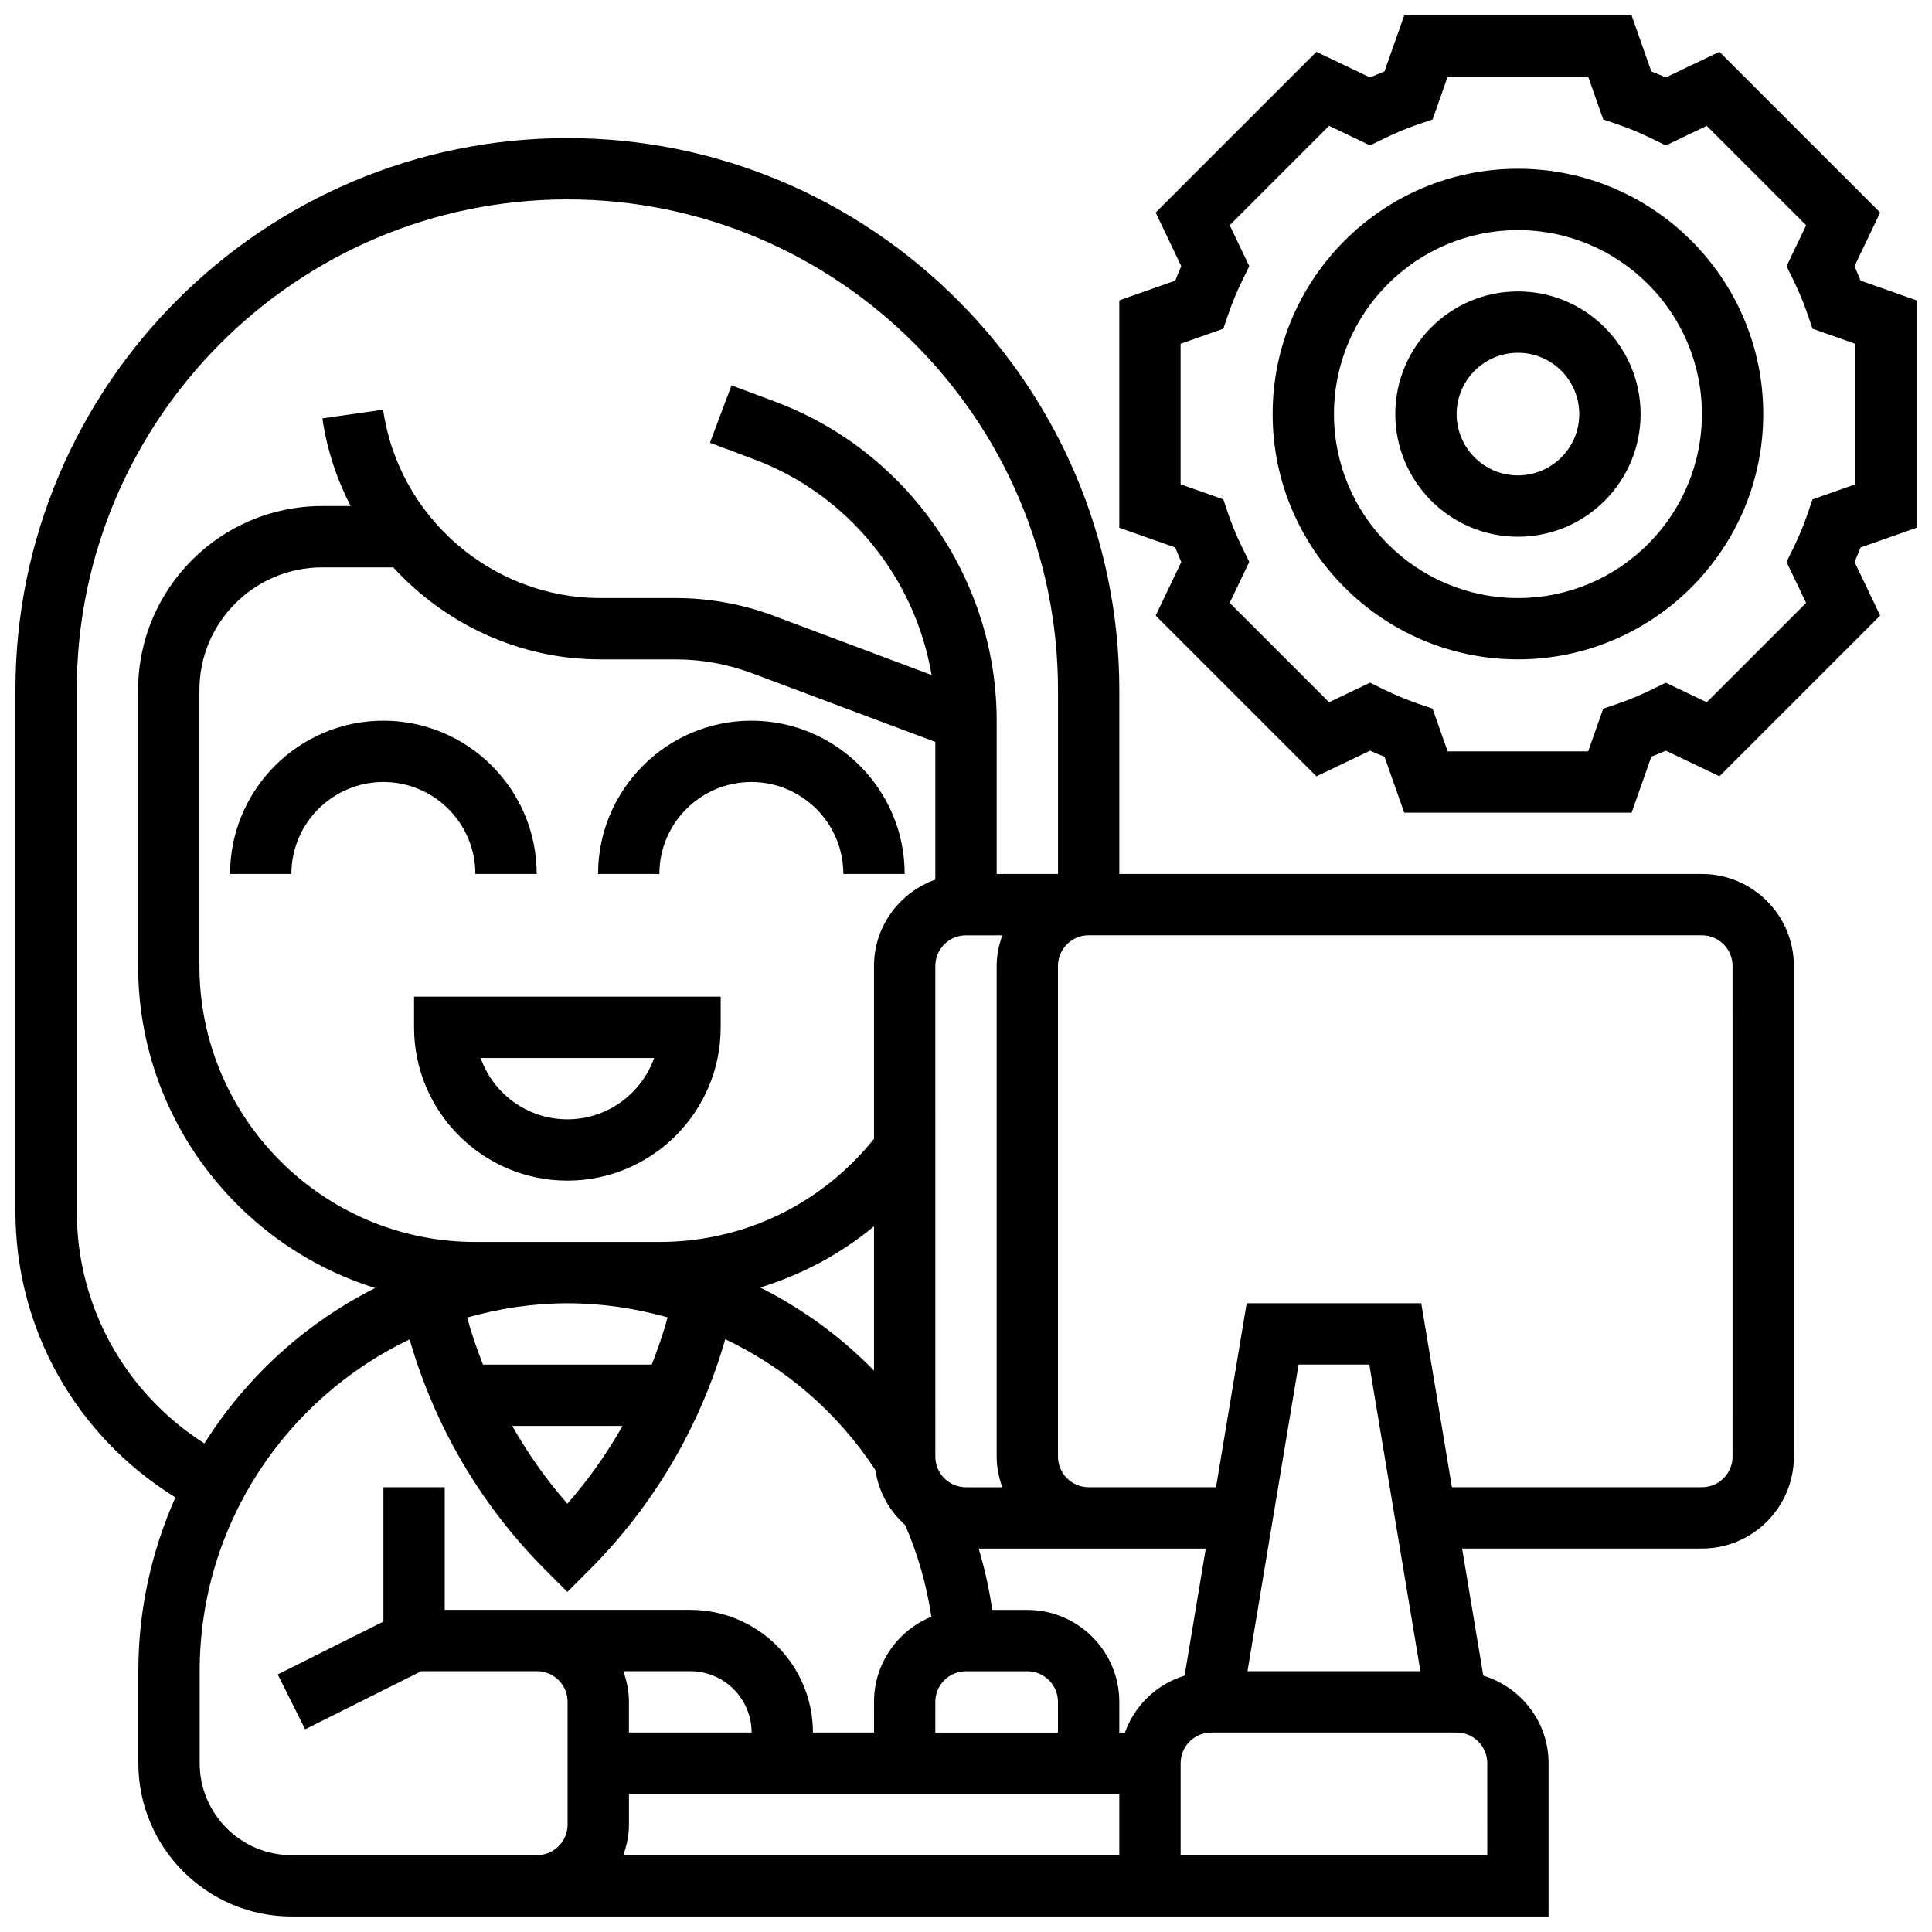
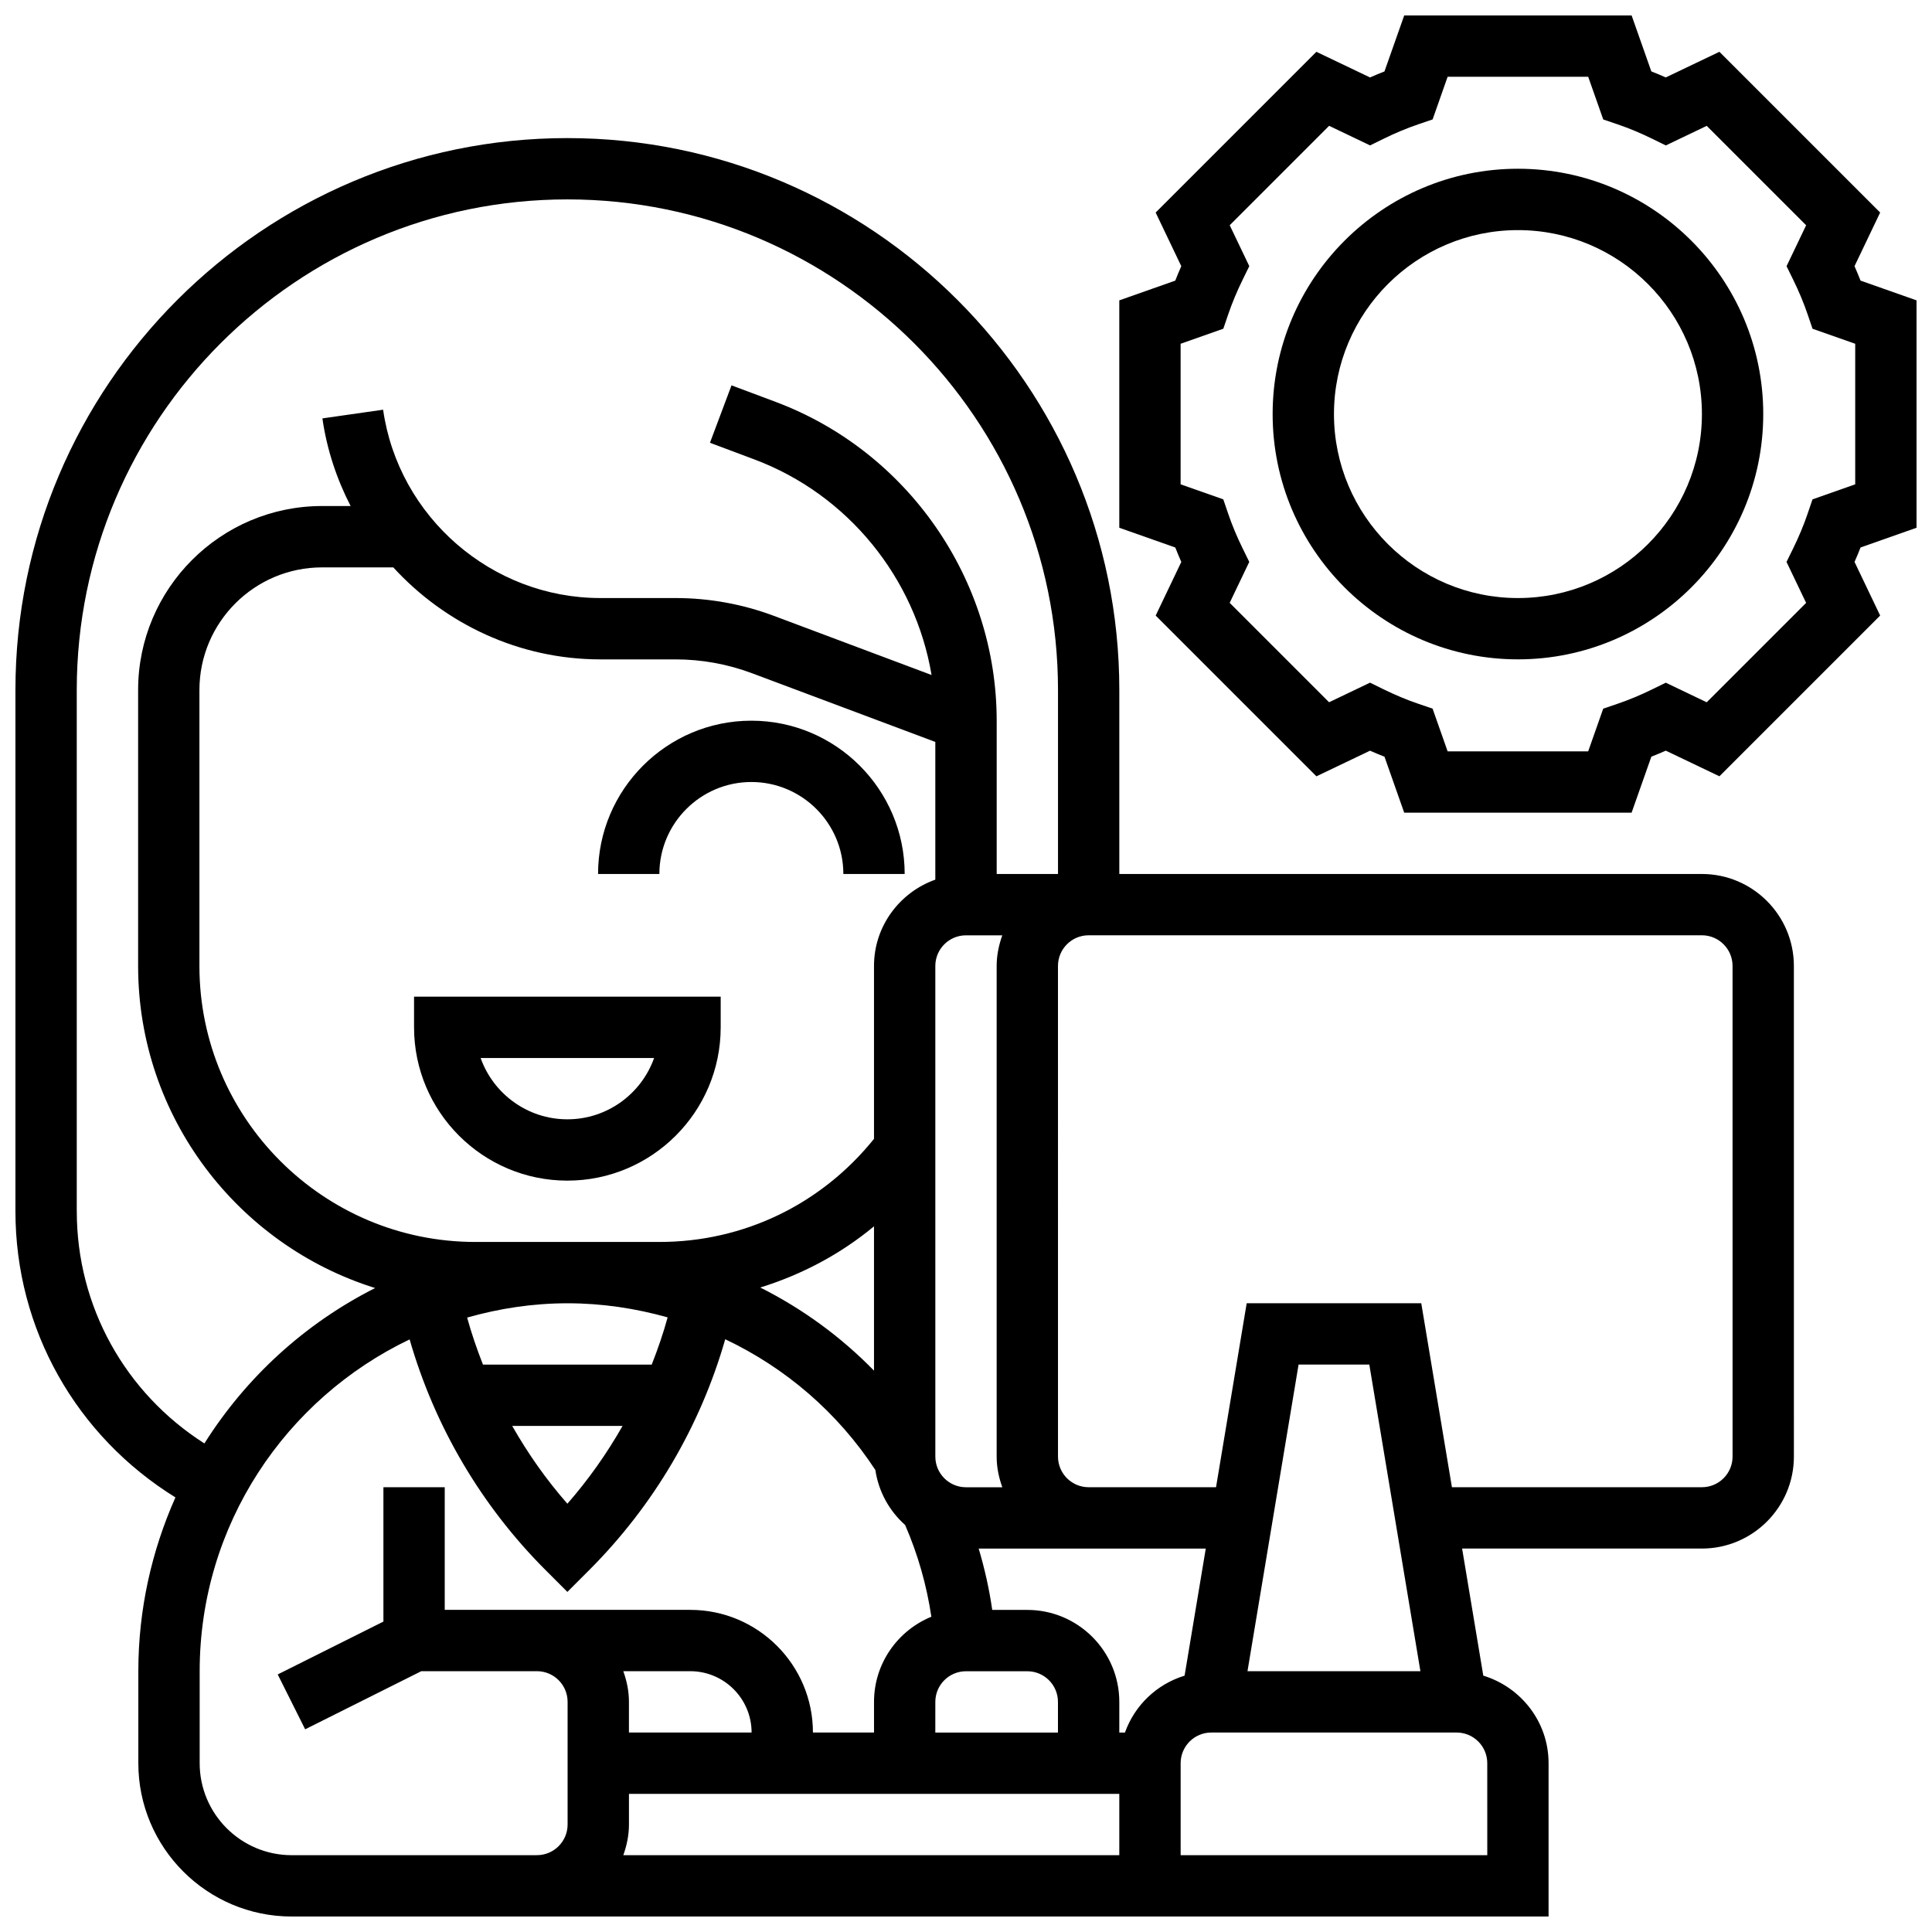
<svg xmlns="http://www.w3.org/2000/svg" width="800px" height="800px" version="1.1" viewBox="144 144 512 512">
  <defs>
    <clipPath id="b">
      <path d="m148.09 180h471.91v471.9h-471.91z" />
    </clipPath>
    <clipPath id="a">
      <path d="m440 148.09h211.9v211.91h-211.9z" />
    </clipPath>
  </defs>
  <g clip-path="url(#b)">
    <path d="m595.02 375.62h-154.39v-48.754c0-80.648-65.617-146.27-146.27-146.27-80.652-0.004-146.27 65.613-146.27 146.26v138.14c0 31.301 16.145 59.578 42.402 75.832-6.273 14.098-9.832 29.66-9.832 46.059v24.379c0 22.402 18.227 40.629 40.629 40.629h333.1v-40.629c0-10.961-7.32-20.152-17.301-23.207l-5.613-33.676h63.547c13.441 0 24.379-10.938 24.379-24.379l-0.004-130.01c0-13.441-10.938-24.379-24.375-24.379zm-185.4 162.52h-9.621c-4.484 0-8.125-3.641-8.125-8.125l-0.004-130.02c0-4.484 3.641-8.125 8.125-8.125h9.621c-0.906 2.551-1.492 5.262-1.492 8.125v130.02c0 2.859 0.586 5.574 1.496 8.125zm48.309 49.926c-7.371 2.258-13.23 7.852-15.805 15.082h-1.496v-8.125c0-13.441-10.938-24.379-24.379-24.379h-9.297c-0.789-5.516-2.008-10.938-3.59-16.25l29.141-0.004h31.039zm-112.45-102.86c10.996-3.422 21.234-8.824 30.141-16.219v38.25c-8.824-9.031-19.008-16.441-30.141-22.031zm-28.766 20.43h-44.719c-1.602-4.07-3.031-8.223-4.199-12.465 8.484-2.414 17.391-3.789 26.629-3.789 9.125 0 18 1.348 26.508 3.738-1.172 4.266-2.609 8.426-4.219 12.516zm-7.727 16.25c-4.16 7.312-9.035 14.23-14.625 20.617-5.594-6.379-10.461-13.301-14.621-20.617zm-39.004-48.754c-40.328 0-73.133-32.805-73.133-73.133v-73.133c0-17.926 14.578-32.504 32.504-32.504h18.875c13.734 15 33.391 24.379 54.832 24.379h19.91c6.996 0 13.863 1.242 20.414 3.707l48.484 18.172v36.492c-9.434 3.363-16.25 12.301-16.25 22.883v45.812c-13.969 17.352-34.52 27.324-56.883 27.324zm121.89 121.89c0-4.484 3.641-8.125 8.125-8.125h16.25c4.484 0 8.125 3.641 8.125 8.125v8.125h-32.504zm-227.53-130.02v-138.14c0-71.688 58.328-130.02 130.02-130.02s130.02 58.328 130.02 130.02v48.754h-16.25v-40.625c0-37.395-23.523-71.328-58.531-84.469l-11.742-4.402-5.711 15.219 11.742 4.402c24.875 9.32 42.668 31.457 46.984 57.141l-41.766-15.668c-8.383-3.137-17.176-4.727-26.129-4.727h-19.91c-28.734 0-53.477-21.461-57.539-49.91l-16.09 2.301c1.188 8.289 3.805 16.082 7.477 23.223h-7.559c-26.891 0-48.754 21.867-48.754 48.754v73.133c0 40.035 26.465 74.012 62.812 85.355-18.574 9.371-34.211 23.656-45.246 41.184-20.973-13.367-33.82-36.258-33.82-61.52zm113.77 170.64h-56.816c-13.441 0-24.379-10.938-24.379-24.379v-24.379c0-38.77 22.793-72.223 55.637-87.93 6.641 23.086 18.98 44.082 36.062 61.172l5.746 5.746 5.746-5.746c17.105-17.105 29.457-38.102 36.086-61.211 15.934 7.559 29.75 19.332 39.785 34.648 0.863 5.777 3.715 10.863 7.891 14.578 3.379 7.785 5.703 15.926 6.949 24.312-8.898 3.641-15.195 12.367-15.195 22.559v8.125h-16.188c0-17.926-14.578-32.504-32.504-32.504h-65.074v-32.504h-16.25v35.609l-28.012 14.008 7.273 14.539 30.781-15.402h30.645c4.484 0 8.125 3.641 8.125 8.125v32.504c0 4.484-3.641 8.125-8.125 8.125zm31.074-48.758h17.746c8.965 0 16.25 7.289 16.25 16.25h-32.504v-8.125c0.004-2.859-0.582-5.574-1.492-8.125zm0 48.758c0.91-2.551 1.496-5.266 1.496-8.125v-8.125l81.191-0.004h48.754v16.25zm228.96 0h-81.262v-24.379c0-4.484 3.641-8.125 8.125-8.125h65.008c4.484 0 8.125 3.641 8.125 8.125zm-63.547-48.758 13.539-81.258h18.746l13.539 81.258zm128.55-56.879c0 4.484-3.641 8.125-8.125 8.125h-66.25l-8.125-48.754h-46.262l-8.125 48.754h-33.758c-4.484 0-8.125-3.641-8.125-8.125l-0.004-130.02c0-4.484 3.641-8.125 8.125-8.125h162.52c4.484 0 8.125 3.641 8.125 8.125z" />
  </g>
  <path d="m334.99 416.25v-8.125h-81.262v8.125c0 22.402 18.227 40.629 40.629 40.629 22.406 0 40.633-18.227 40.633-40.629zm-40.633 24.379c-10.598 0-19.633-6.793-22.988-16.25h45.977c-3.356 9.457-12.391 16.25-22.988 16.25z" />
-   <path d="m269.98 375.62h16.25c0-22.402-18.227-40.629-40.629-40.629-22.402 0-40.629 18.227-40.629 40.629h16.25c0-13.441 10.938-24.379 24.379-24.379 13.441 0 24.379 10.938 24.379 24.379z" />
  <path d="m343.12 351.24c13.441 0 24.379 10.938 24.379 24.379h16.25c0-22.402-18.227-40.629-40.629-40.629-22.402 0-40.629 18.227-40.629 40.629h16.25c0-13.441 10.938-24.379 24.379-24.379z" />
  <path d="m546.27 188.72c-35.844 0-65.008 29.164-65.008 65.008s29.164 65.008 65.008 65.008 65.008-29.164 65.008-65.008-29.164-65.008-65.008-65.008zm0 113.77c-26.891 0-48.754-21.867-48.754-48.754 0-26.891 21.867-48.754 48.754-48.754 26.891 0 48.754 21.867 48.754 48.754 0.004 26.887-21.863 48.754-48.754 48.754z" />
-   <path d="m546.27 221.23c-17.926 0-32.504 14.578-32.504 32.504s14.578 32.504 32.504 32.504 32.504-14.578 32.504-32.504-14.578-32.504-32.504-32.504zm0 48.758c-8.965 0-16.25-7.289-16.25-16.25 0-8.965 7.289-16.25 16.25-16.25 8.965 0 16.25 7.289 16.25 16.25 0.004 8.961-7.285 16.25-16.25 16.25z" />
  <g clip-path="url(#a)">
    <path d="m651.9 283.86v-60.262l-14.84-5.234c-0.504-1.277-1.031-2.551-1.594-3.828l6.793-14.211-42.598-42.598-14.211 6.793c-1.27-0.562-2.543-1.098-3.828-1.594l-5.227-14.836h-60.262l-5.234 14.84c-1.277 0.504-2.551 1.031-3.828 1.594l-14.211-6.793-42.598 42.598 6.793 14.211c-0.562 1.27-1.098 2.543-1.594 3.828l-14.836 5.231v60.262l14.84 5.234c0.504 1.277 1.031 2.551 1.594 3.828l-6.793 14.211 42.598 42.598 14.211-6.793c1.27 0.562 2.543 1.098 3.828 1.594l5.227 14.832h60.262l5.234-14.84c1.277-0.504 2.551-1.031 3.828-1.594l14.211 6.793 42.598-42.598-6.793-14.211c0.562-1.27 1.098-2.543 1.594-3.828zm-16.25-11.508-11.32 3.988-1.27 3.731c-1.055 3.106-2.363 6.234-3.875 9.305l-1.738 3.543 5.191 10.848-26.344 26.344-10.848-5.191-3.543 1.738c-3.07 1.512-6.199 2.82-9.305 3.875l-3.731 1.27-3.981 11.312h-37.25l-3.988-11.32-3.731-1.27c-3.106-1.055-6.234-2.363-9.305-3.875l-3.543-1.738-10.848 5.191-26.344-26.344 5.191-10.848-1.738-3.543c-1.512-3.07-2.82-6.199-3.875-9.305l-1.27-3.731-11.312-3.981v-37.25l11.32-3.988 1.27-3.731c1.055-3.106 2.363-6.234 3.875-9.305l1.738-3.543-5.191-10.848 26.344-26.344 10.848 5.191 3.543-1.738c3.07-1.512 6.199-2.82 9.305-3.875l3.731-1.27 3.981-11.312h37.25l3.988 11.32 3.731 1.27c3.106 1.055 6.234 2.363 9.305 3.875l3.543 1.738 10.848-5.191 26.344 26.344-5.191 10.848 1.738 3.543c1.512 3.07 2.82 6.199 3.875 9.305l1.27 3.731 11.312 3.981z" />
  </g>
</svg>